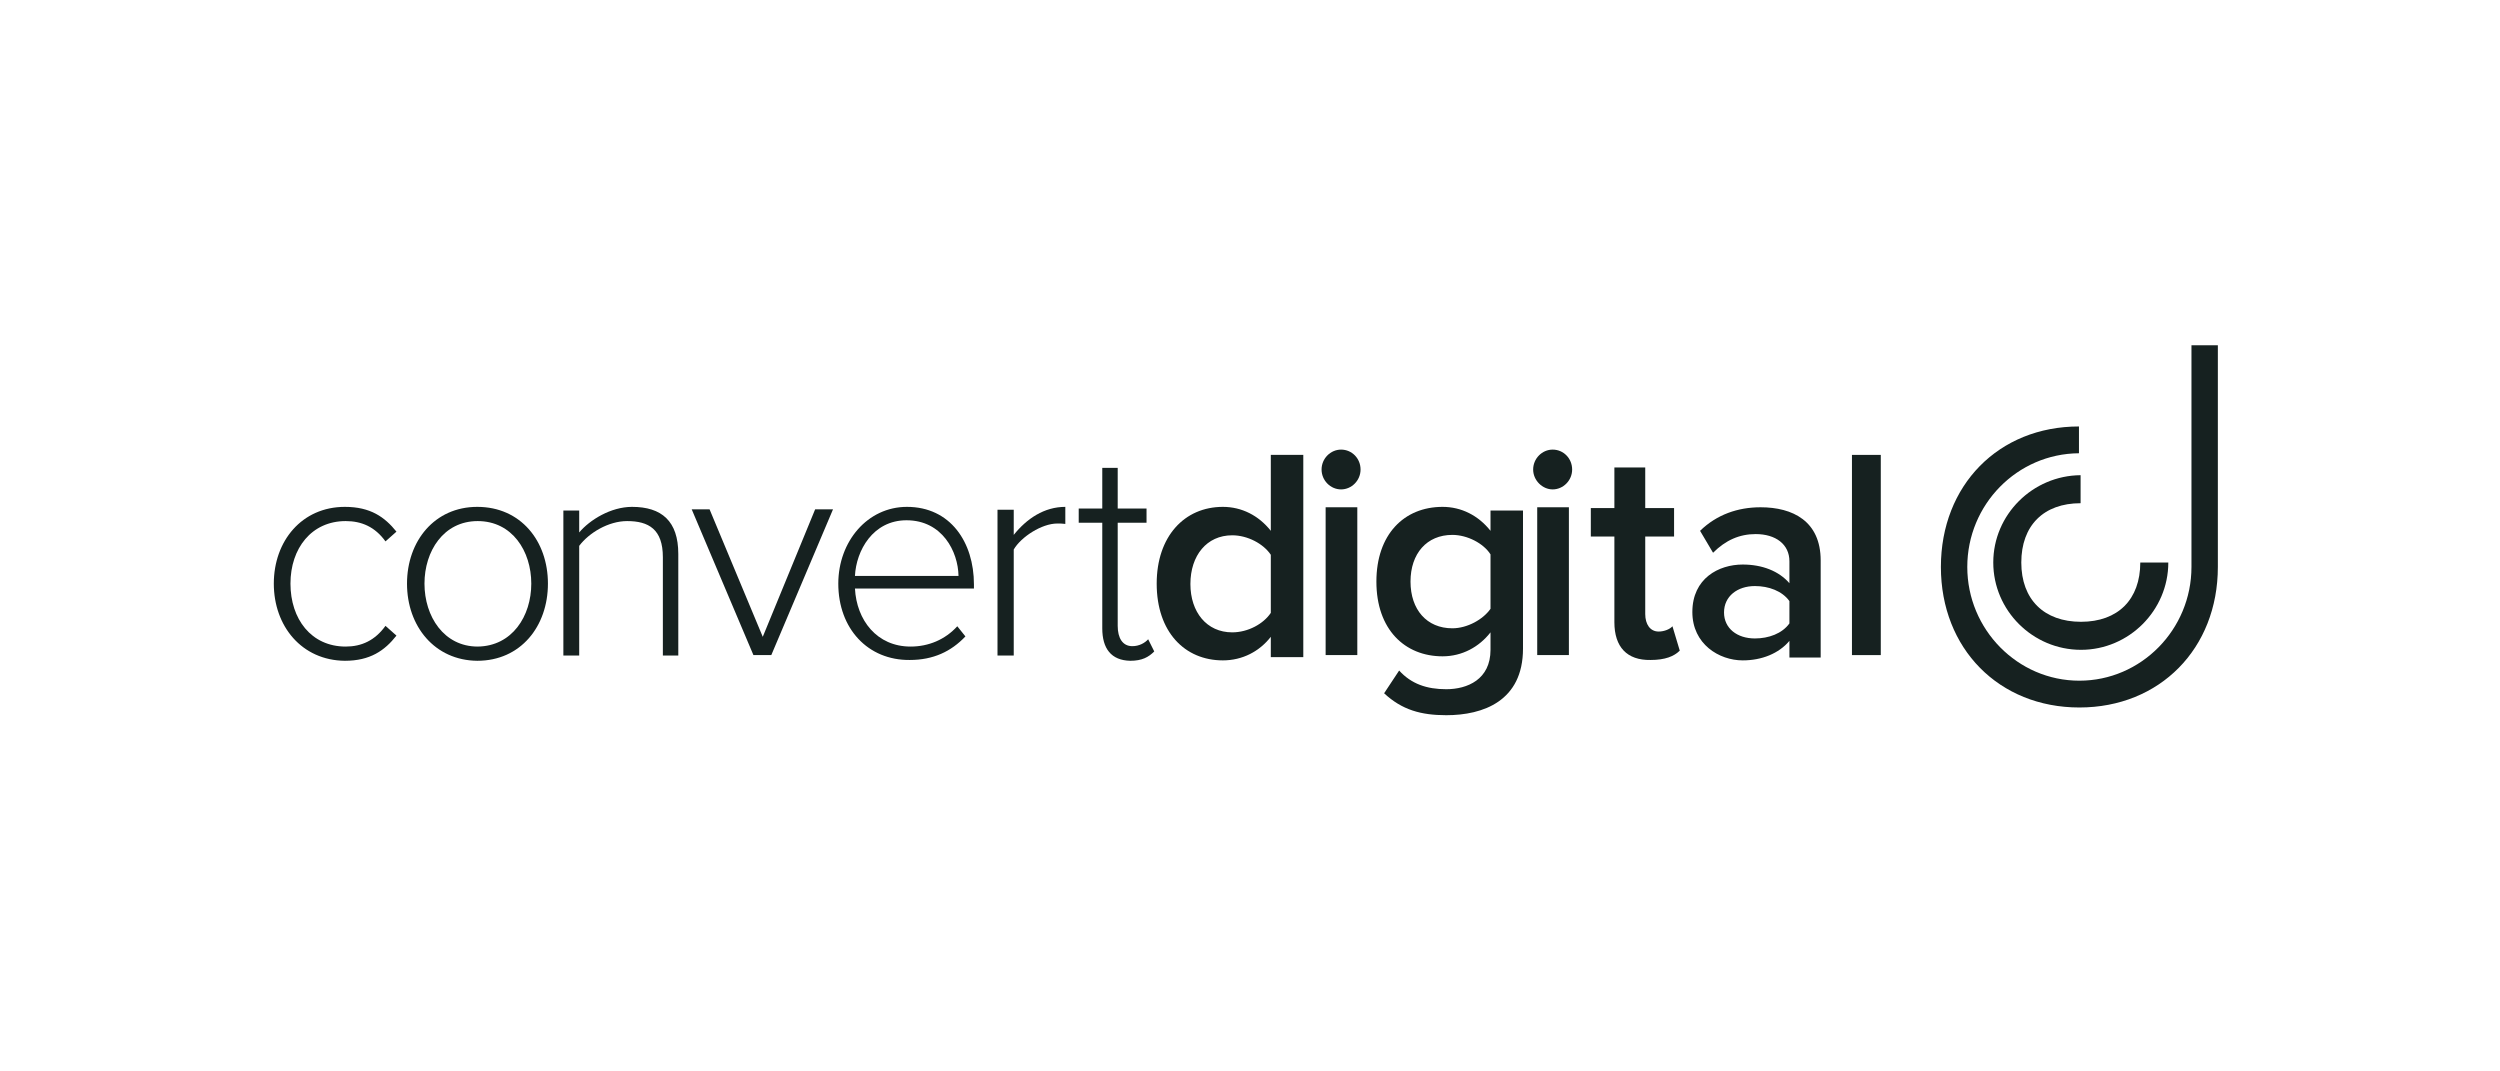
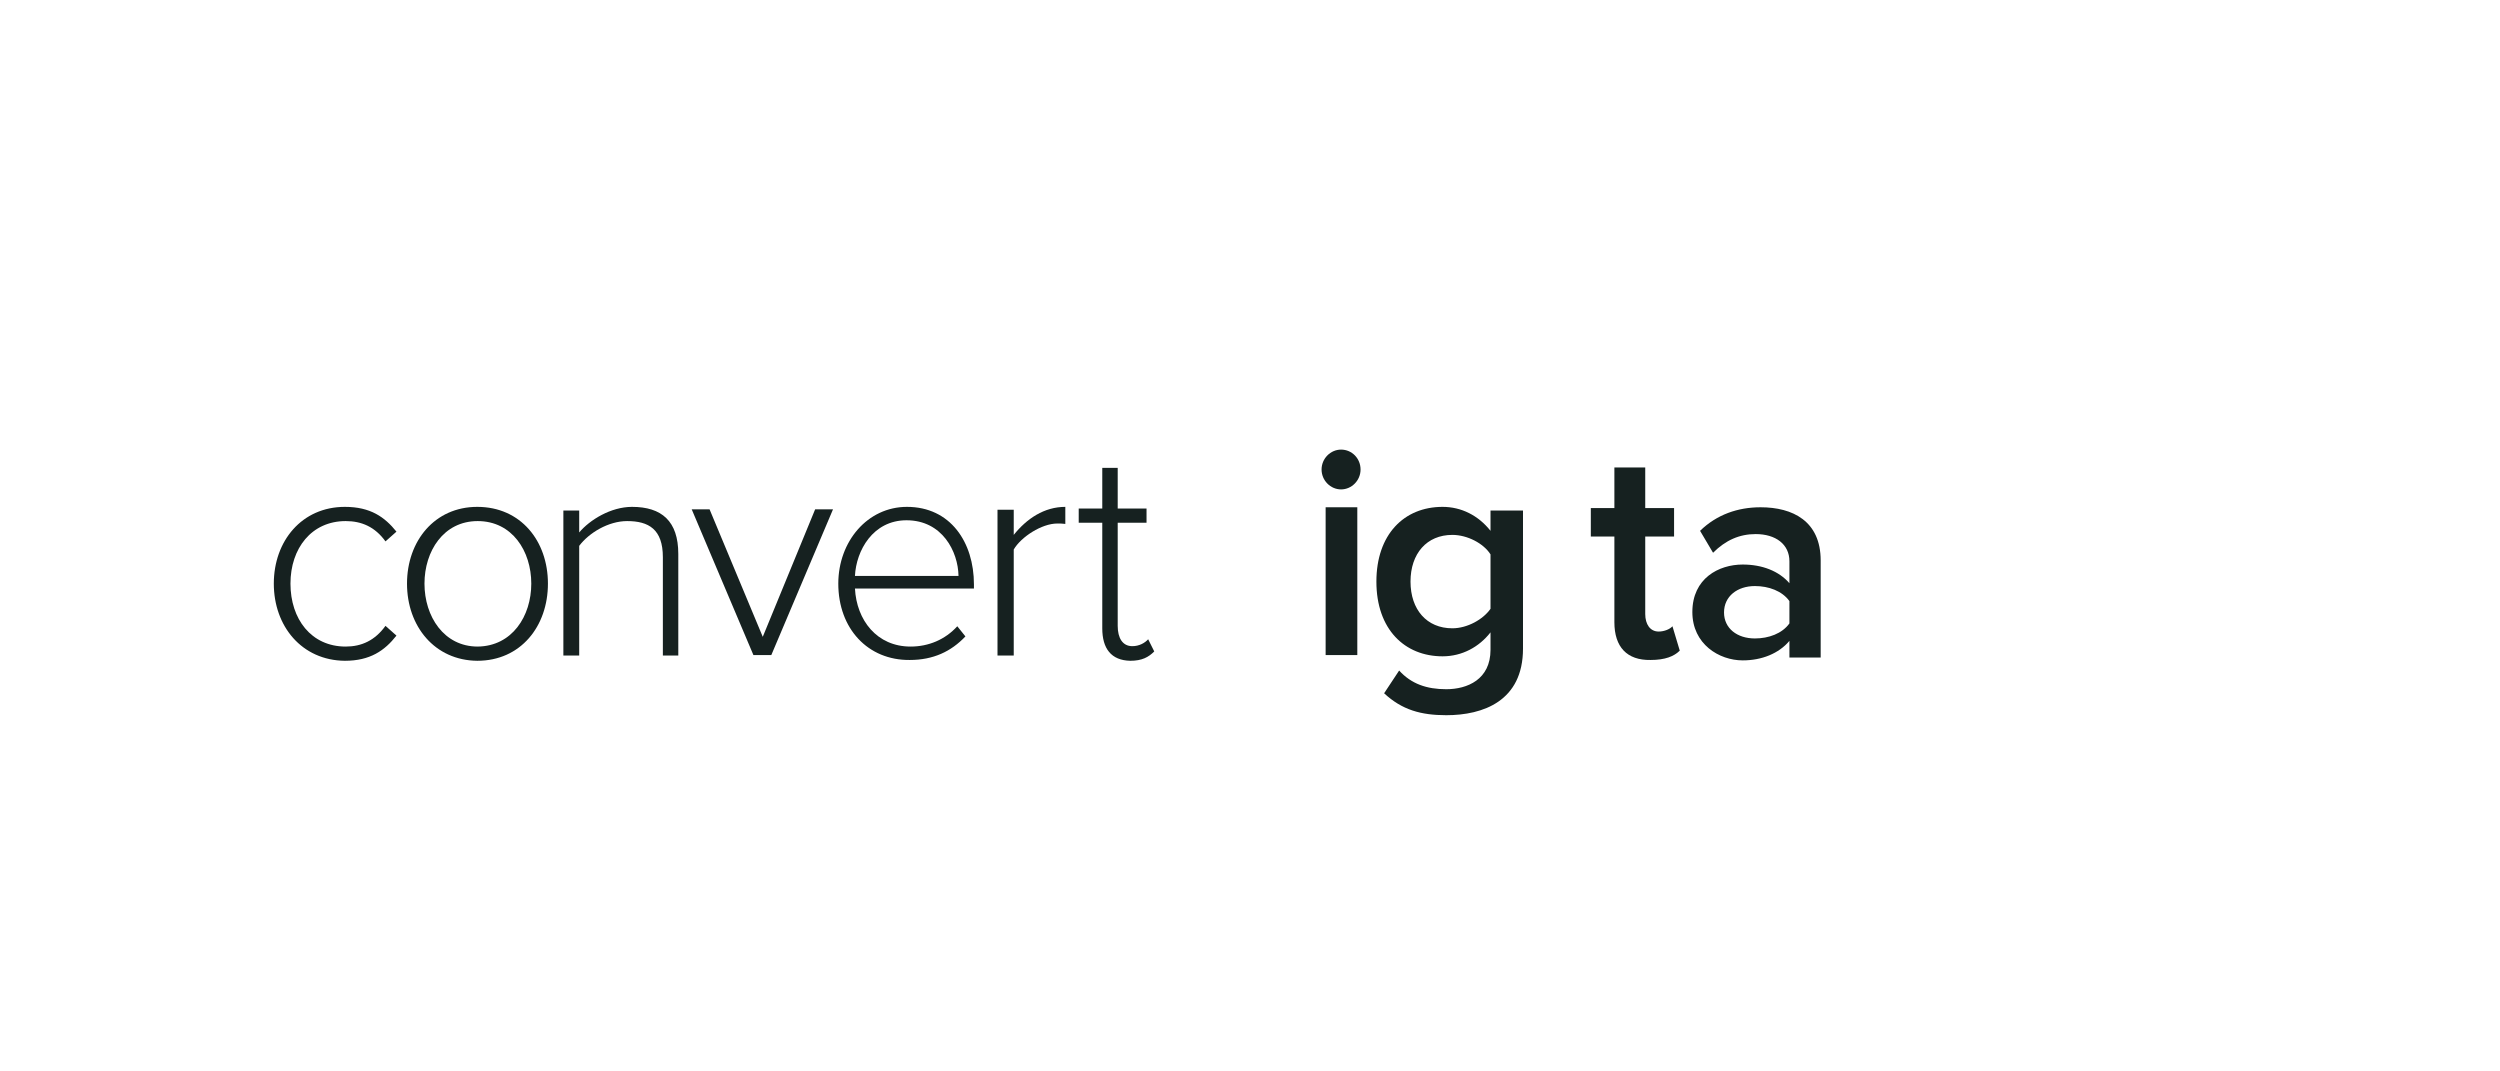
<svg xmlns="http://www.w3.org/2000/svg" width="210" height="90" viewBox="0 0 210 90" fill="none">
  <path fill-rule="evenodd" clip-rule="evenodd" d="M23 49.025C23 45.443 25.354 42.577 28.97 42.577C31.119 42.577 32.313 43.43 33.302 44.658L32.381 45.477C31.494 44.249 30.369 43.771 29.038 43.771C26.172 43.771 24.399 46.057 24.399 49.025C24.399 51.992 26.138 54.312 29.038 54.312C30.369 54.312 31.494 53.8 32.381 52.572L33.302 53.391C32.313 54.653 31.085 55.506 28.97 55.506C25.354 55.472 23 52.606 23 49.025Z" fill="#162120" />
  <path fill-rule="evenodd" clip-rule="evenodd" d="M44.628 49.025C44.628 46.295 43.025 43.771 40.125 43.771C37.259 43.771 35.656 46.295 35.656 49.025C35.656 51.788 37.294 54.312 40.125 54.312C43.025 54.278 44.628 51.754 44.628 49.025ZM34.189 49.025C34.189 45.443 36.509 42.577 40.091 42.577C43.741 42.577 46.026 45.443 46.026 49.025C46.026 52.606 43.741 55.506 40.091 55.506C36.509 55.472 34.189 52.606 34.189 49.025Z" fill="#162120" />
  <path fill-rule="evenodd" clip-rule="evenodd" d="M55.681 46.807C55.681 44.453 54.486 43.771 52.678 43.771C51.109 43.771 49.472 44.76 48.653 45.852V55.062H47.323V42.884H48.653V44.726C49.54 43.669 51.314 42.577 53.088 42.577C55.578 42.577 56.977 43.771 56.977 46.534V55.062H55.681V46.807Z" fill="#162120" />
  <path fill-rule="evenodd" clip-rule="evenodd" d="M63.288 55.028L58.102 42.782H59.603L64.072 53.493L68.473 42.782H69.974L64.789 55.028H63.288Z" fill="#162120" />
  <path fill-rule="evenodd" clip-rule="evenodd" d="M76.148 43.703C73.317 43.703 71.918 46.261 71.816 48.376H80.515C80.481 46.33 79.15 43.703 76.148 43.703ZM70.417 49.025C70.417 45.477 72.874 42.577 76.183 42.577C79.833 42.577 81.811 45.545 81.811 49.093V49.434H71.816C71.953 52.095 73.658 54.312 76.49 54.312C77.991 54.312 79.389 53.732 80.413 52.606L81.095 53.459C79.901 54.721 78.4 55.438 76.421 55.438C72.908 55.472 70.417 52.811 70.417 49.025Z" fill="#162120" />
  <path fill-rule="evenodd" clip-rule="evenodd" d="M83.79 42.816H85.154V44.931C86.246 43.566 87.713 42.577 89.487 42.577V44.01C89.248 43.976 89.077 43.976 88.805 43.976C87.508 43.976 85.768 45.102 85.154 46.159V55.062H83.79V42.816Z" fill="#162120" />
  <path fill-rule="evenodd" clip-rule="evenodd" d="M92.591 52.777V43.907H90.612V42.714H92.591V39.302H93.887V42.714H96.309V43.907H93.887V52.572C93.887 53.596 94.297 54.278 95.115 54.278C95.695 54.278 96.173 54.005 96.446 53.698L96.957 54.721C96.48 55.199 95.934 55.506 94.945 55.506C93.341 55.472 92.591 54.483 92.591 52.777Z" fill="#162120" />
-   <path fill-rule="evenodd" clip-rule="evenodd" d="M106.748 51.481V46.602C106.134 45.681 104.804 44.965 103.507 44.965C101.358 44.965 99.994 46.671 99.994 49.059C99.994 51.412 101.358 53.118 103.507 53.118C104.838 53.118 106.134 52.402 106.748 51.481ZM106.748 53.493C105.793 54.721 104.36 55.472 102.723 55.472C99.516 55.472 97.162 53.084 97.162 49.025C97.162 45.067 99.482 42.577 102.723 42.577C104.292 42.577 105.725 43.293 106.748 44.59V38.211H109.477V55.199H106.748V53.493Z" fill="#162120" />
  <path fill-rule="evenodd" clip-rule="evenodd" d="M111.353 55.028H114.014V42.611H111.353V55.028ZM111.012 39.439C111.012 38.518 111.763 37.767 112.65 37.767C113.571 37.767 114.287 38.518 114.287 39.439C114.287 40.36 113.537 41.11 112.65 41.11C111.763 41.11 111.012 40.36 111.012 39.439Z" fill="#162120" />
  <path fill-rule="evenodd" clip-rule="evenodd" d="M125.203 51.139V46.568C124.623 45.647 123.259 44.931 121.997 44.931C119.848 44.931 118.483 46.5 118.483 48.854C118.483 51.208 119.848 52.777 121.997 52.777C123.259 52.777 124.589 52.026 125.203 51.139ZM116.266 58.235L117.528 56.325C118.551 57.45 119.848 57.894 121.485 57.894C123.259 57.894 125.203 57.075 125.203 54.585V53.118C124.248 54.346 122.815 55.131 121.178 55.131C118.005 55.131 115.617 52.879 115.617 48.854C115.617 44.897 117.937 42.577 121.178 42.577C122.747 42.577 124.18 43.294 125.203 44.59V42.884H127.932V54.483C127.932 58.883 124.589 60.077 121.485 60.077C119.37 60.077 117.767 59.634 116.266 58.235Z" fill="#162120" />
-   <path fill-rule="evenodd" clip-rule="evenodd" d="M129.126 55.028H131.787V42.611H129.126V55.028ZM128.785 39.439C128.785 38.518 129.536 37.767 130.423 37.767C131.344 37.767 132.06 38.518 132.06 39.439C132.06 40.36 131.31 41.11 130.423 41.11C129.57 41.11 128.785 40.36 128.785 39.439Z" fill="#162120" />
  <path fill-rule="evenodd" clip-rule="evenodd" d="M135.608 52.265V45.067H133.629V42.679H135.608V39.268H138.2V42.679H140.622V45.067H138.2V51.583C138.2 52.436 138.61 53.05 139.326 53.05C139.804 53.05 140.281 52.845 140.486 52.606L141.1 54.653C140.622 55.131 139.872 55.438 138.644 55.438C136.665 55.472 135.608 54.346 135.608 52.265Z" fill="#162120" />
  <path fill-rule="evenodd" clip-rule="evenodd" d="M150.311 52.368V50.491C149.697 49.639 148.571 49.229 147.411 49.229C145.944 49.229 144.818 50.082 144.818 51.447C144.818 52.777 145.91 53.63 147.411 53.63C148.571 53.63 149.697 53.22 150.311 52.368ZM150.311 53.834C149.424 54.892 147.991 55.472 146.388 55.472C144.409 55.472 142.158 54.107 142.158 51.412C142.158 48.581 144.375 47.421 146.388 47.421C148.025 47.421 149.424 47.967 150.311 48.99V47.148C150.311 45.715 149.151 44.863 147.479 44.863C146.115 44.863 144.955 45.374 143.897 46.432L142.806 44.59C144.204 43.225 145.978 42.611 147.889 42.611C150.584 42.611 152.937 43.771 152.937 47.08V55.233H150.311V53.834Z" fill="#162120" />
-   <path fill-rule="evenodd" clip-rule="evenodd" d="M155.564 55.028H157.986V38.211H155.564V55.028Z" fill="#162120" />
-   <path fill-rule="evenodd" clip-rule="evenodd" d="M186.3 47.626C186.3 54.483 181.422 59.429 174.667 59.429C167.913 59.429 163.035 54.483 163.035 47.626C163.035 40.769 167.879 35.823 174.633 35.823V38.074C169.448 38.108 165.252 42.372 165.252 47.626C165.252 52.879 169.482 57.178 174.667 57.178C179.853 57.178 184.083 52.879 184.083 47.626V29H186.3V47.626Z" fill="#162120" />
-   <path fill-rule="evenodd" clip-rule="evenodd" d="M182.138 47.251C182.138 51.276 178.829 54.585 174.804 54.585C170.744 54.585 167.435 51.276 167.435 47.251C167.435 43.225 170.744 39.95 174.77 39.916V42.27C171.666 42.27 169.789 44.146 169.789 47.251C169.789 50.355 171.7 52.231 174.804 52.231C177.908 52.231 179.784 50.355 179.784 47.251H182.138Z" fill="#162120" />
+   <path fill-rule="evenodd" clip-rule="evenodd" d="M155.564 55.028H157.986V38.211V55.028Z" fill="#162120" />
</svg>